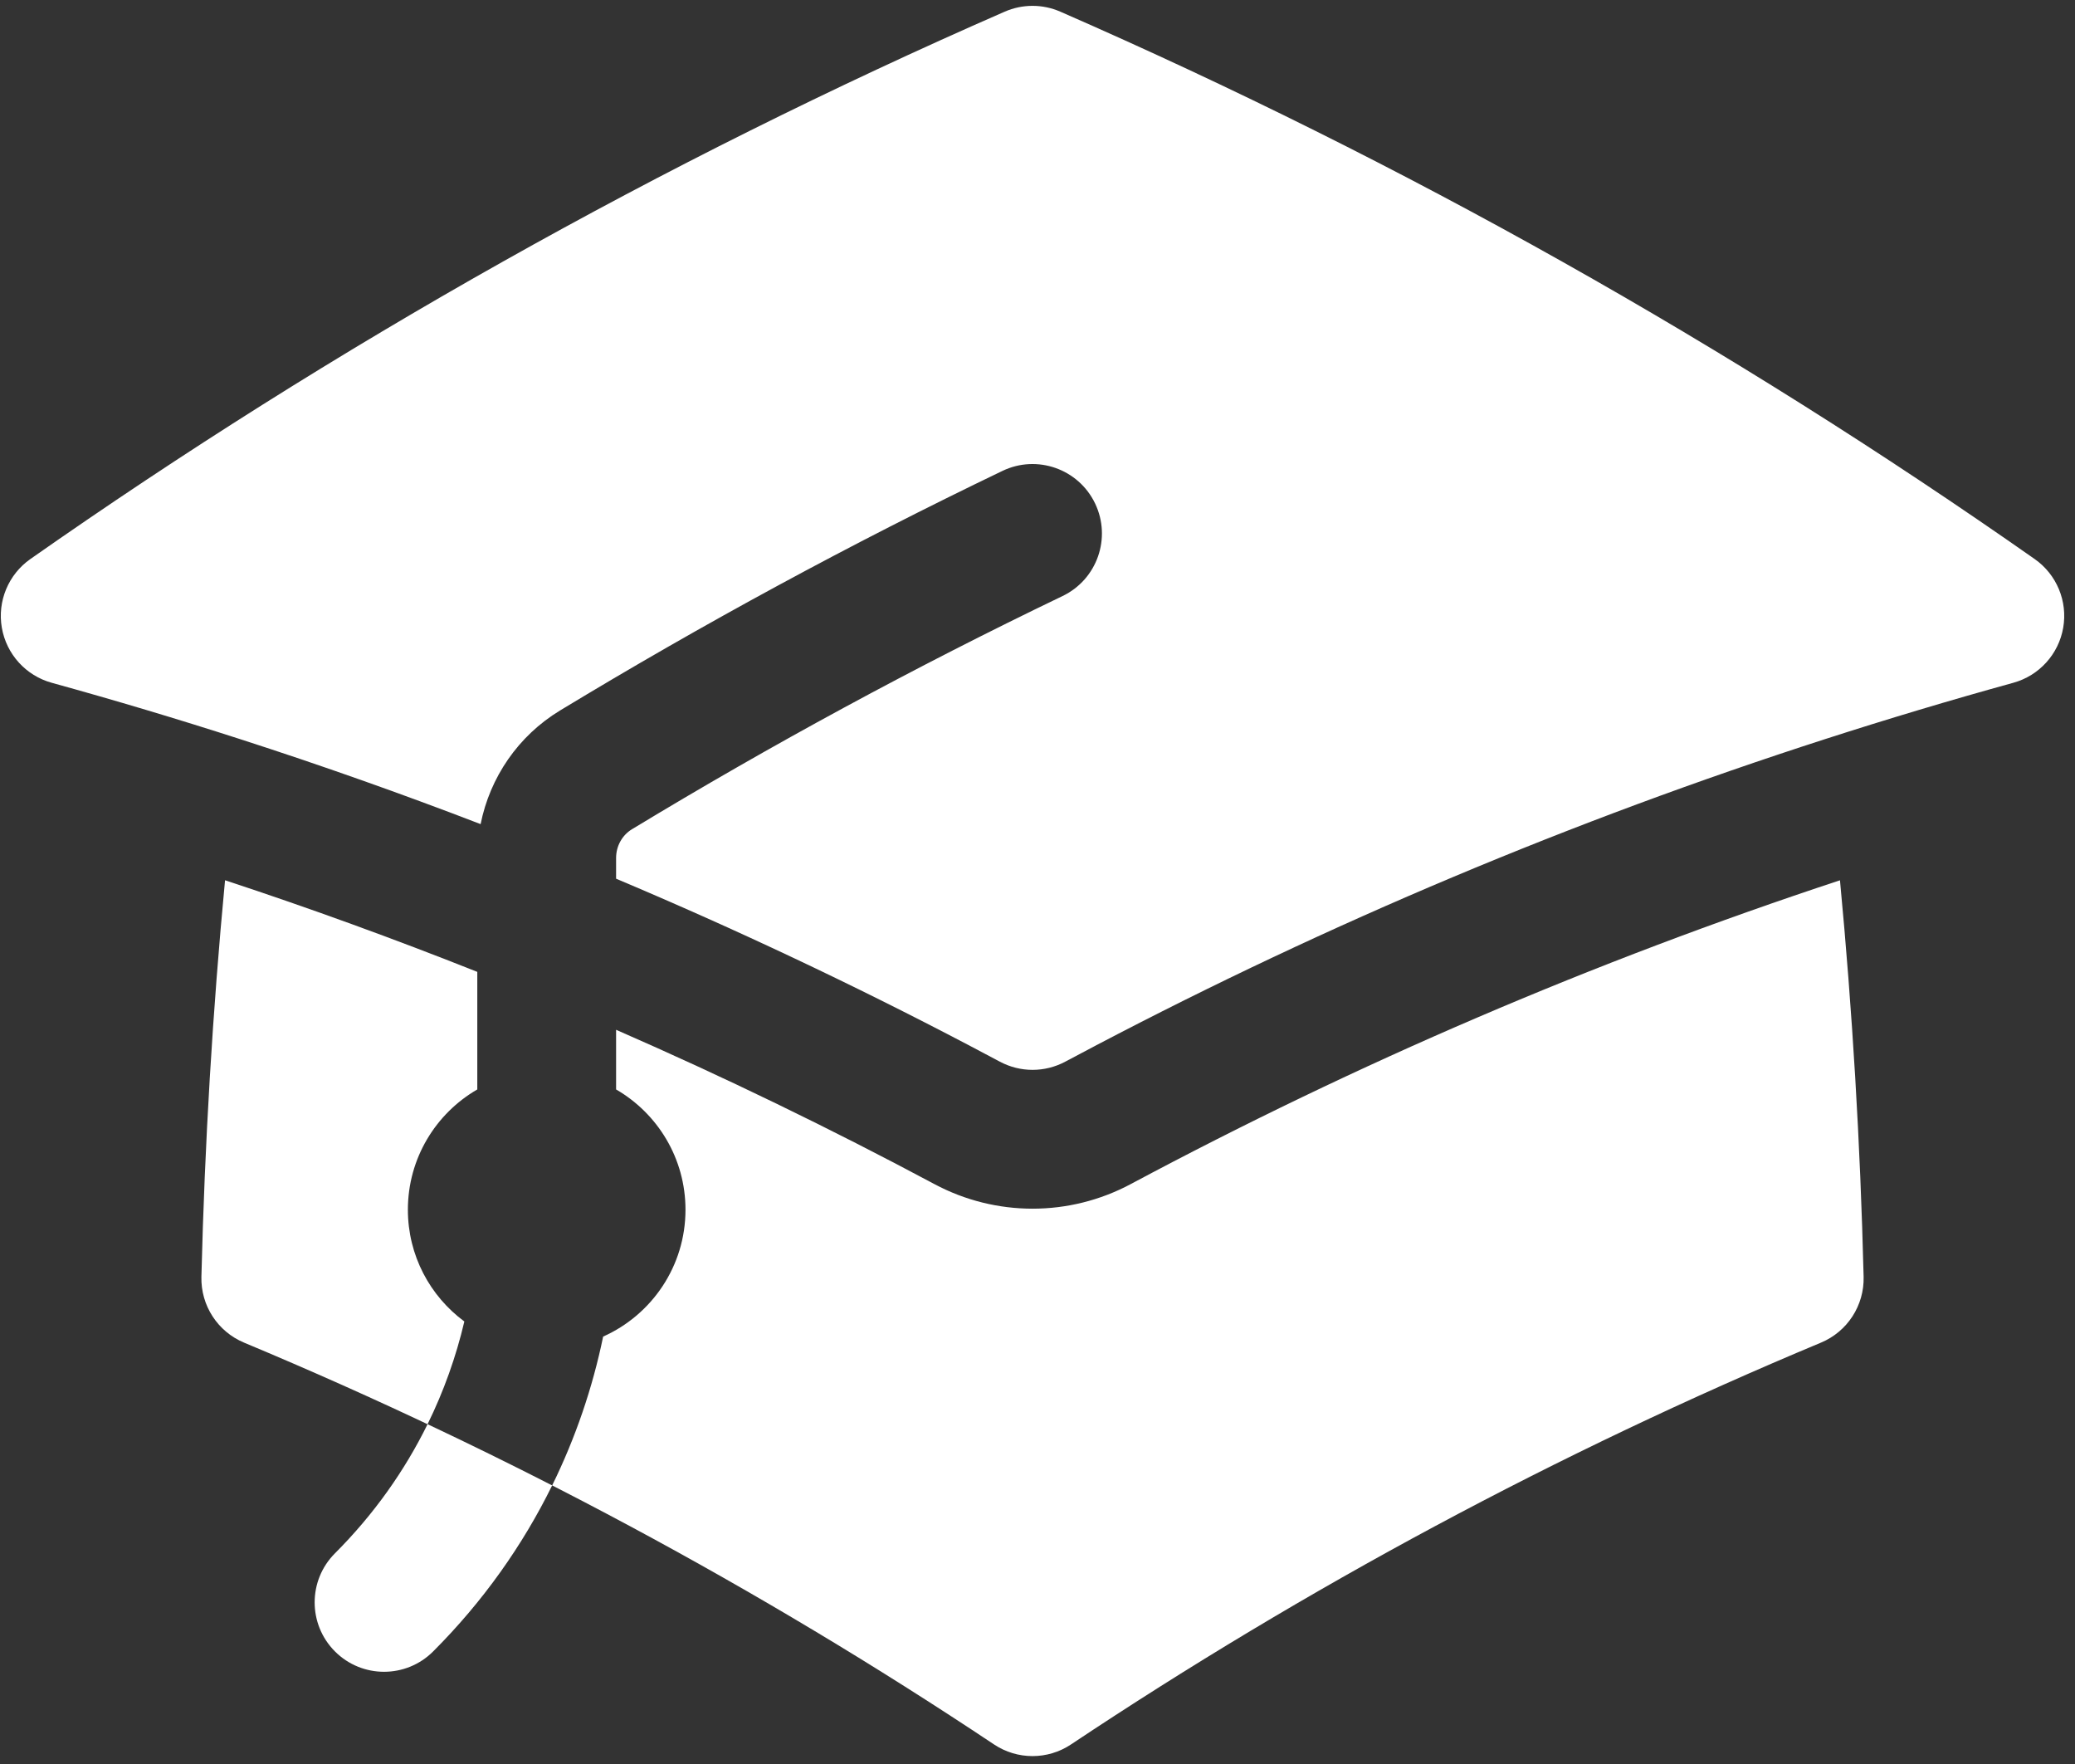
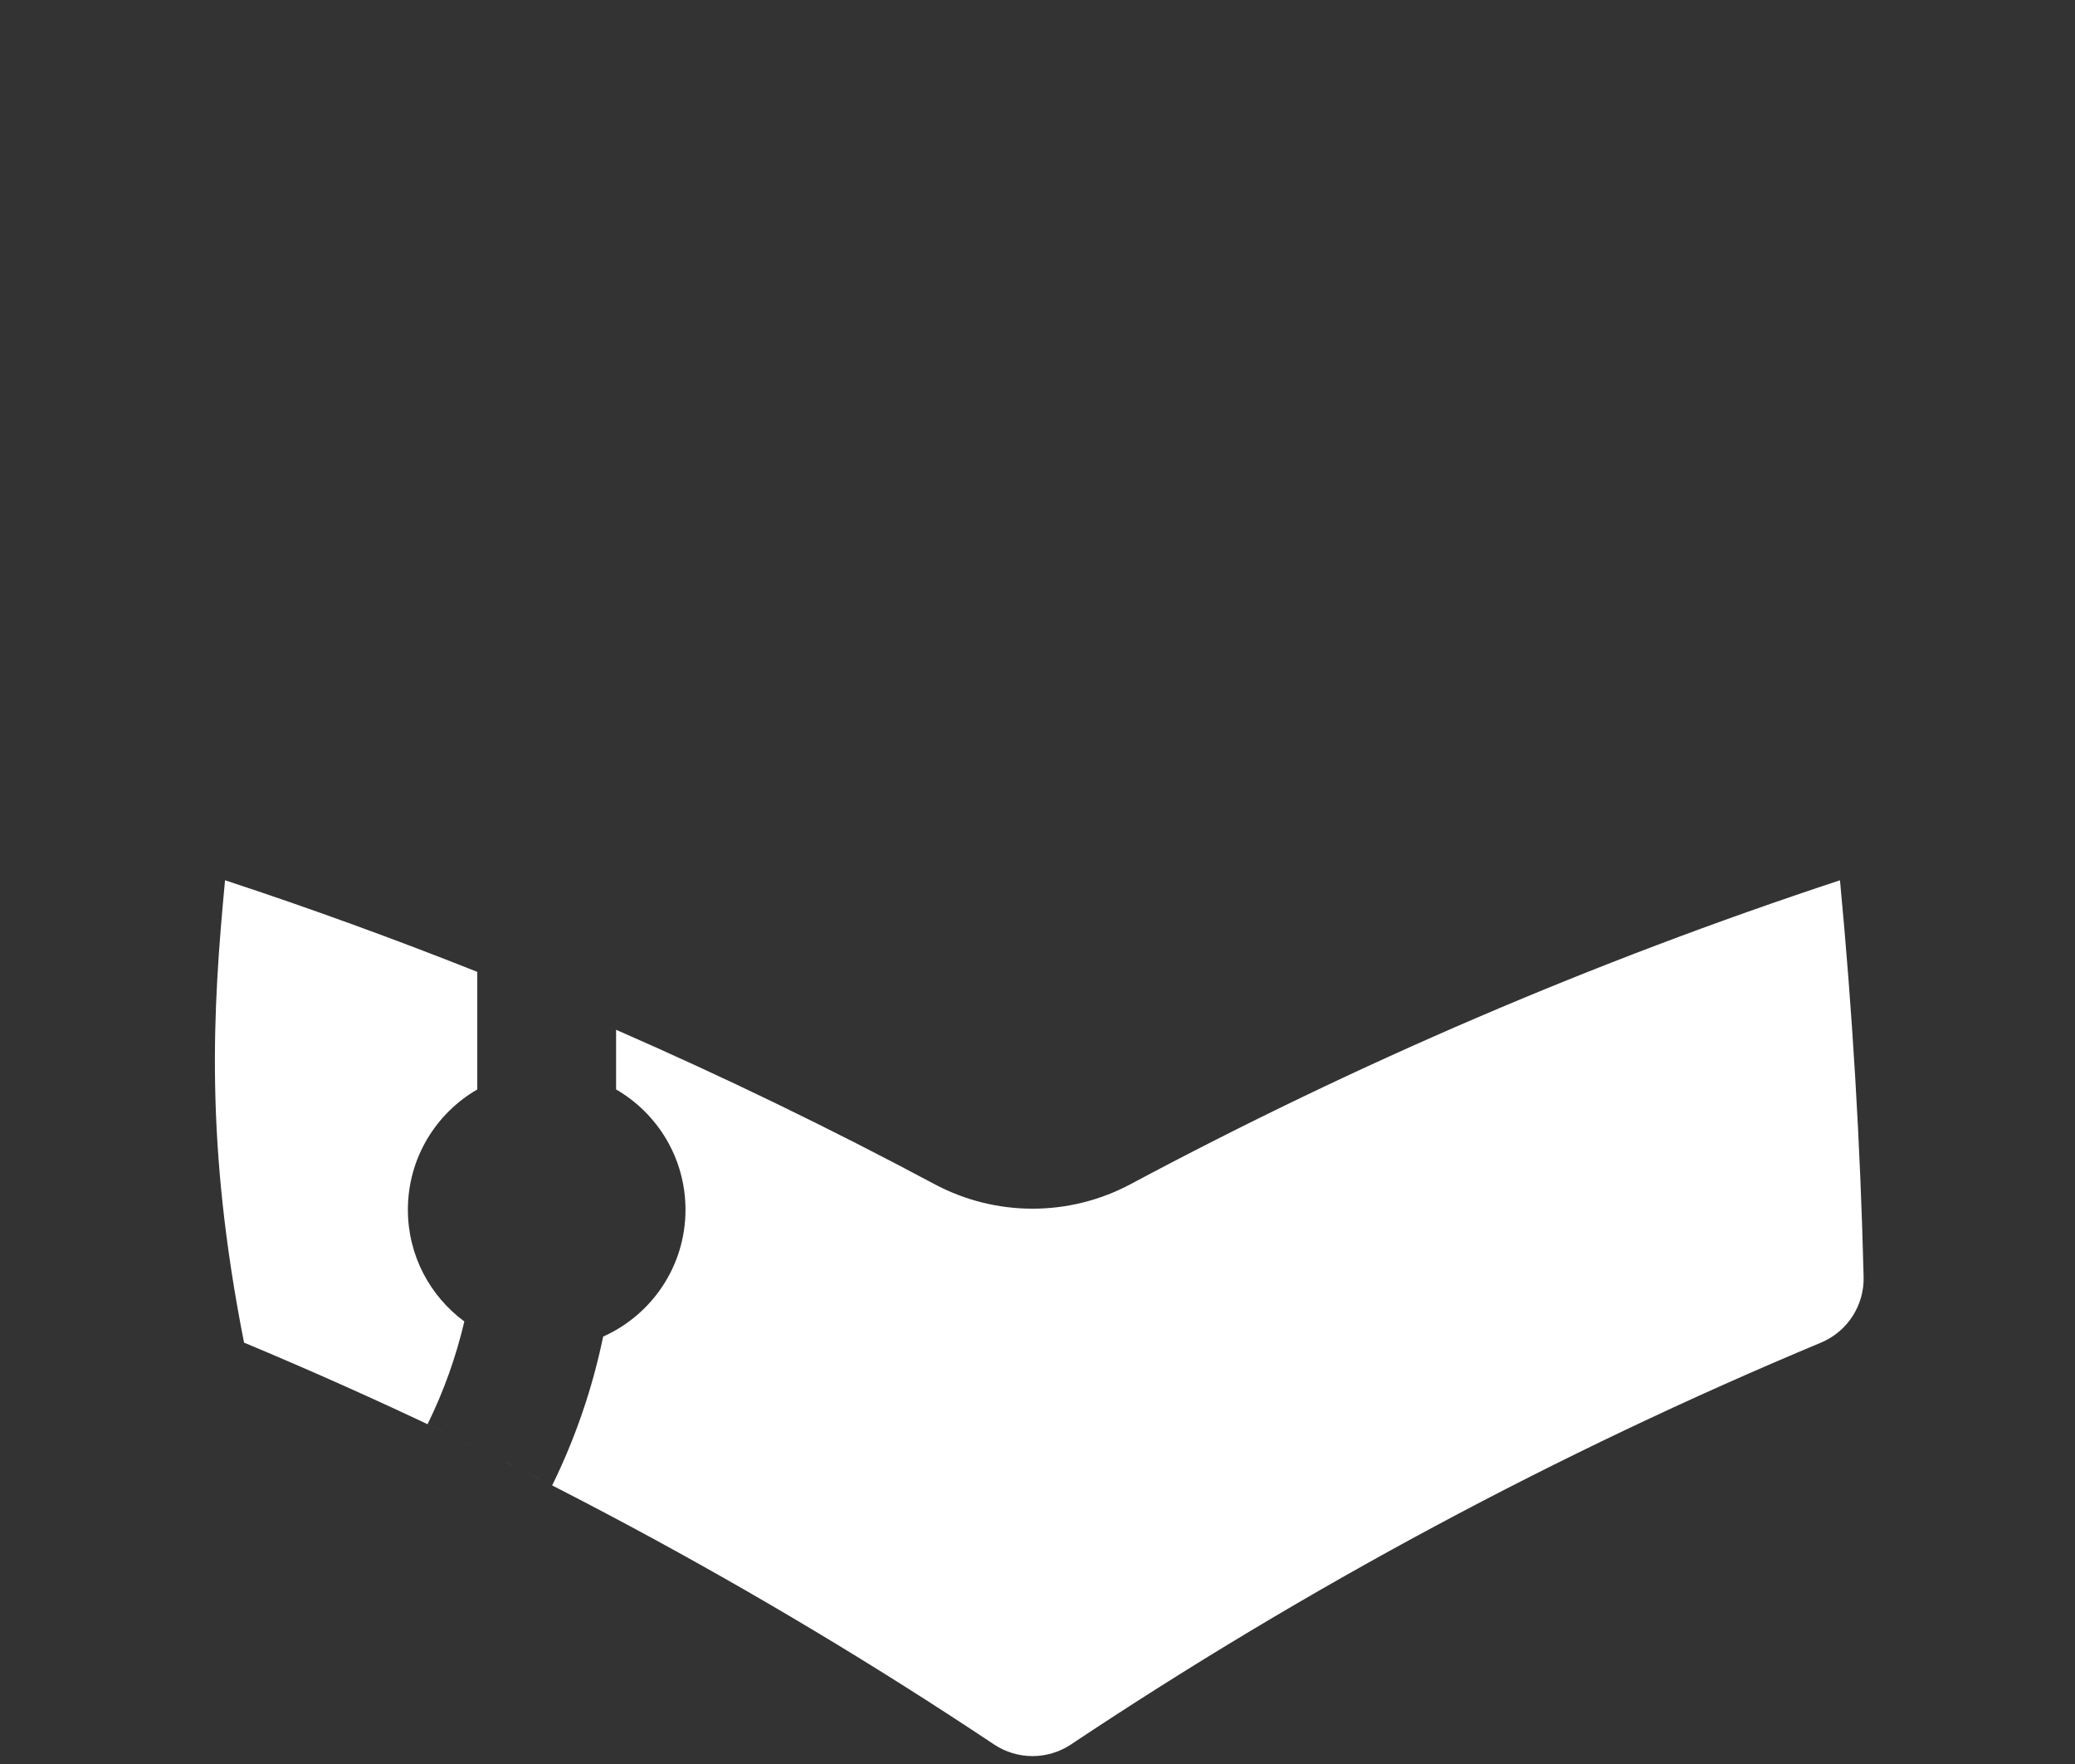
<svg xmlns="http://www.w3.org/2000/svg" width="160" height="136" viewBox="0 0 160 136" fill="none">
  <rect x="0" y="0" width="160" height="136" fill="#333333" stroke="none" />
-   <path d="M77.473 0.899C78.839 0.302 80.392 0.302 81.759 0.899C108.294 12.493 133.443 26.666 156.889 43.1C158.586 44.289 159.444 46.351 159.091 48.393C158.739 50.435 157.239 52.09 155.242 52.641C150.354 53.99 145.509 55.443 140.708 56.991C121.221 63.276 102.462 71.184 84.59 80.556L84.567 80.568C83.756 80.993 82.948 81.421 82.141 81.852C80.565 82.694 78.673 82.694 77.097 81.852C76.283 81.417 75.467 80.985 74.648 80.556C65.811 75.922 56.758 71.645 47.506 67.746V66.15C47.506 65.213 47.987 64.382 48.731 63.931C59.471 57.424 70.549 51.421 81.933 45.953C84.597 44.673 85.719 41.476 84.439 38.812C83.16 36.148 79.963 35.025 77.298 36.305C65.602 41.923 54.219 48.092 43.185 54.776C39.95 56.736 37.775 59.944 37.06 63.538C30.96 61.191 24.779 59.005 18.523 56.988C13.723 55.44 8.877 53.99 3.99 52.641C1.993 52.09 0.493 50.435 0.141 48.393C-0.212 46.351 0.646 44.289 2.343 43.1C25.789 26.666 50.938 12.493 77.473 0.899Z" fill="white" />
-   <path d="M87.185 91.292C104.588 81.994 122.871 74.133 141.878 67.868C142.836 77.963 143.448 88.159 143.701 98.442C143.755 100.649 142.45 102.662 140.413 103.513C120.069 112.006 100.718 122.407 82.583 134.492C80.786 135.69 78.445 135.69 76.648 134.492C58.514 122.407 39.163 112.006 18.818 103.513C16.782 102.662 15.476 100.649 15.53 98.442C15.784 88.158 16.395 77.961 17.353 67.865C23.925 70.031 30.41 72.388 36.803 74.929V83.994C33.603 85.845 31.451 89.304 31.451 93.266C31.451 96.8 33.164 99.934 35.805 101.883C35.166 104.599 34.221 107.257 32.969 109.802C36.199 111.326 39.402 112.9 42.576 114.522C44.383 110.845 45.694 106.986 46.508 103.046C50.249 101.378 52.857 97.626 52.857 93.266C52.857 89.304 50.705 85.845 47.506 83.994V79.394C55.864 83.046 64.052 87.017 72.053 91.292C76.781 93.818 82.457 93.818 87.185 91.292Z" fill="white" />
-   <path d="M25.83 119.755C28.82 116.764 31.201 113.395 32.969 109.802C36.199 111.326 39.402 112.9 42.576 114.522C40.303 119.145 37.242 123.479 33.398 127.323C31.308 129.413 27.92 129.413 25.83 127.323C23.74 125.233 23.74 121.845 25.83 119.755Z" fill="white" />
+   <path d="M87.185 91.292C104.588 81.994 122.871 74.133 141.878 67.868C142.836 77.963 143.448 88.159 143.701 98.442C143.755 100.649 142.45 102.662 140.413 103.513C120.069 112.006 100.718 122.407 82.583 134.492C80.786 135.69 78.445 135.69 76.648 134.492C58.514 122.407 39.163 112.006 18.818 103.513C15.784 88.158 16.395 77.961 17.353 67.865C23.925 70.031 30.41 72.388 36.803 74.929V83.994C33.603 85.845 31.451 89.304 31.451 93.266C31.451 96.8 33.164 99.934 35.805 101.883C35.166 104.599 34.221 107.257 32.969 109.802C36.199 111.326 39.402 112.9 42.576 114.522C44.383 110.845 45.694 106.986 46.508 103.046C50.249 101.378 52.857 97.626 52.857 93.266C52.857 89.304 50.705 85.845 47.506 83.994V79.394C55.864 83.046 64.052 87.017 72.053 91.292C76.781 93.818 82.457 93.818 87.185 91.292Z" fill="white" />
</svg>